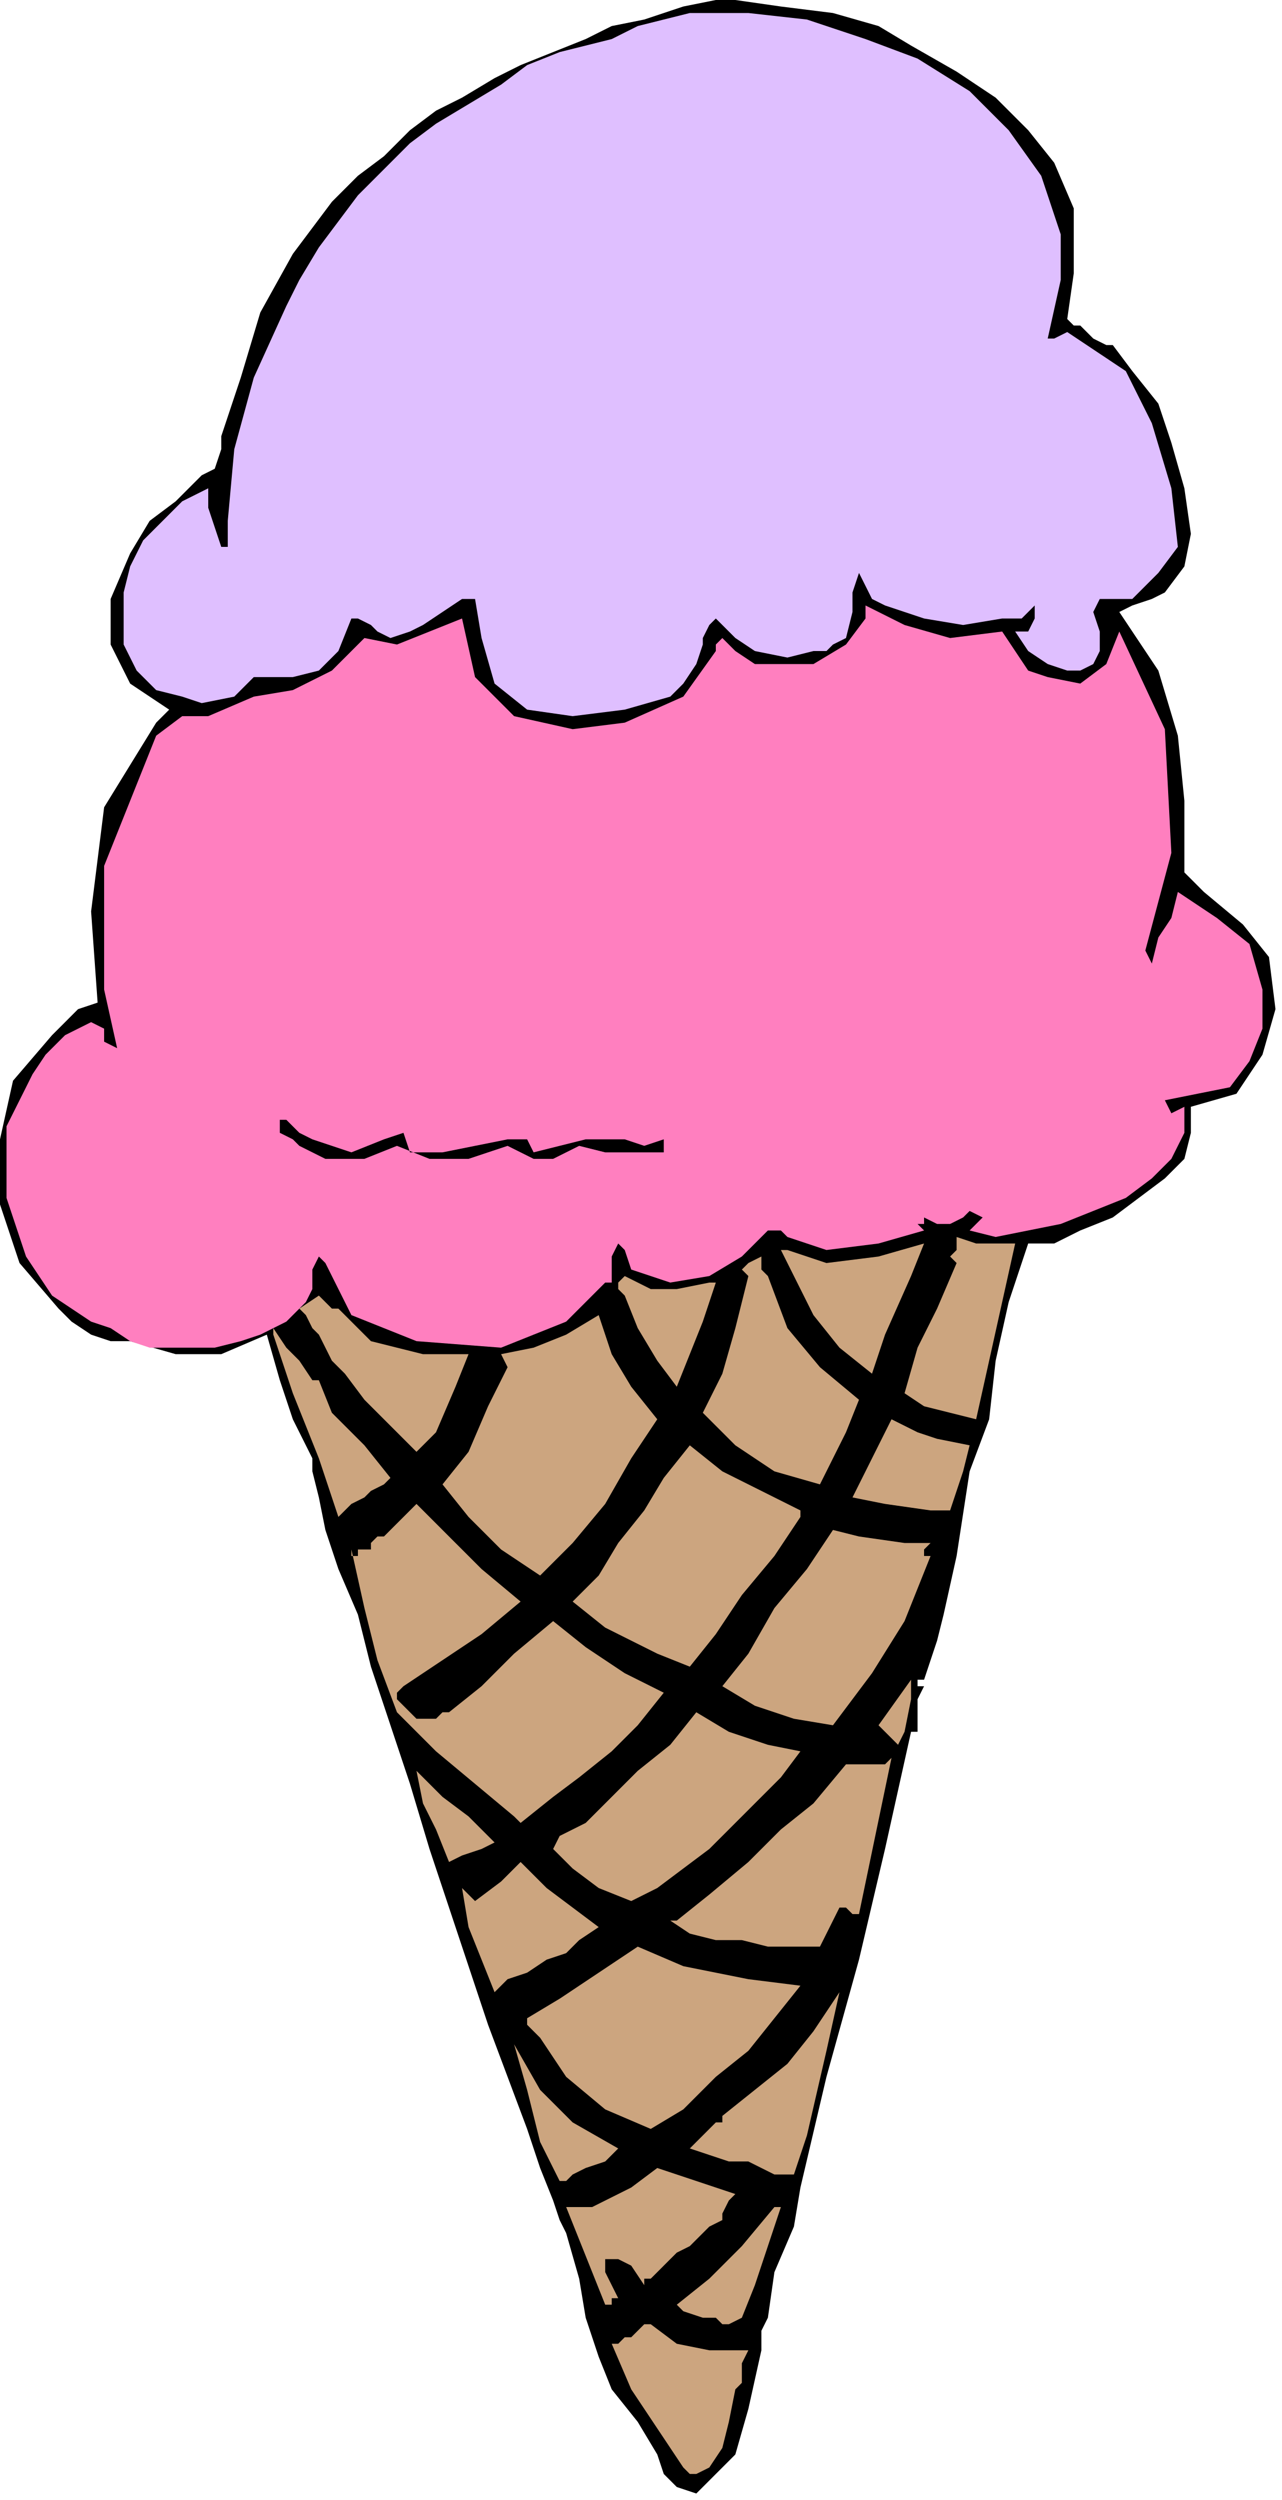
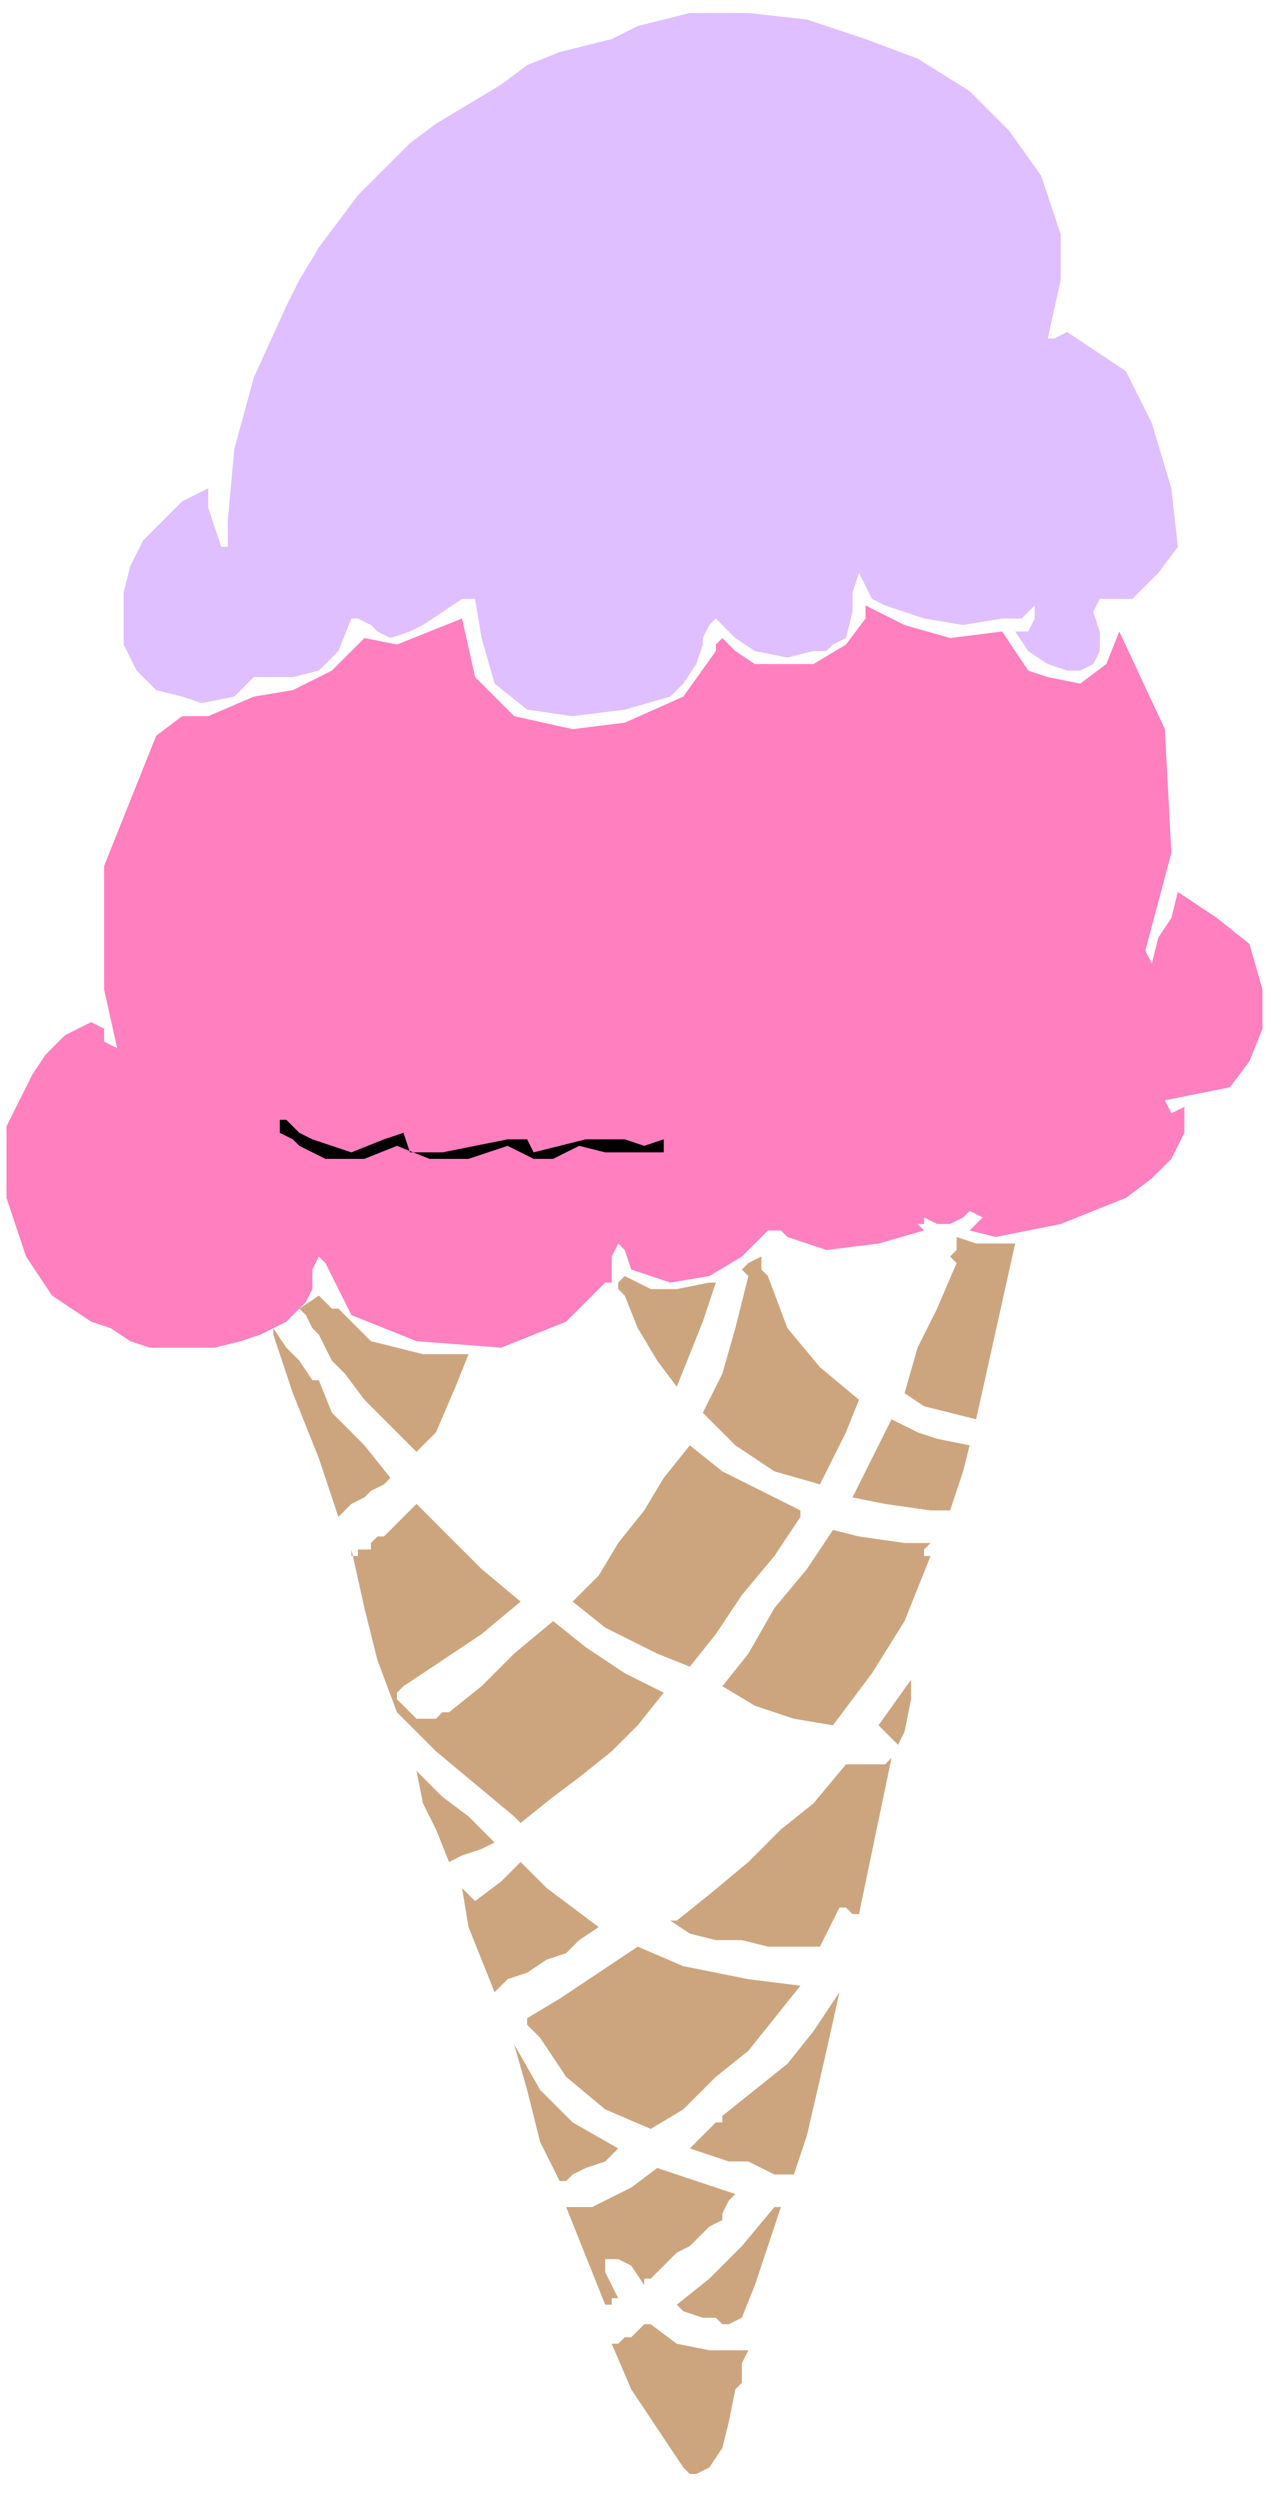
<svg xmlns="http://www.w3.org/2000/svg" xmlns:ns1="http://sodipodi.sourceforge.net/DTD/sodipodi-0.dtd" xmlns:ns2="http://www.inkscape.org/namespaces/inkscape" version="1.0" width="33.359mm" height="65.024mm" id="svg57" ns1:docname="OBSSG514.WMF">
  <ns1:namedview pagecolor="#ffffff" bordercolor="#666666" borderopacity="1" objecttolerance="10" gridtolerance="10" guidetolerance="10" ns2:pageopacity="0" ns2:pageshadow="2" ns2:window-width="640" ns2:window-height="480" id="namedview59" />
  <defs id="defs3">
    <pattern id="WMFhbasepattern" patternUnits="userSpaceOnUse" width="6" height="6" x="0" y="0" />
  </defs>
-   <path style="fill:#000000;fill-rule:evenodd;fill-opacity:1;stroke:none;" d="  M 103.68,16   L 105.6,20.48   L 105.6,26.88   L 104.96,31.36   L 104.96,31.36   L 105.6,32   L 106.24,32   L 106.88,32.64   L 106.88,32.64   L 107.52,33.28   L 108.8,33.92   L 109.44,33.92   L 109.44,33.92   L 111.36,36.48   L 113.92,39.68   L 115.2,43.52   L 116.48,48   L 117.12,52.48   L 116.48,55.68   L 114.56,58.24   L 114.56,58.24   L 113.28,58.88   L 111.36,59.52   L 110.08,60.16   L 110.08,60.16   L 113.92,65.92   L 115.84,72.32   L 116.48,78.72   L 116.48,85.76   L 116.48,85.76   L 117.12,86.4   L 117.76,87.04   L 118.4,87.68   L 118.4,87.68   L 122.24,90.88   L 124.8,94.08   L 125.44,99.2   L 125.44,99.2   L 124.16,103.68   L 121.6,107.52   L 117.12,108.8   L 117.12,108.8   L 117.12,111.36   L 116.48,113.92   L 114.56,115.84   L 112,117.76   L 109.44,119.68   L 106.24,120.96   L 103.68,122.24   L 101.12,122.24   L 101.12,122.24   L 99.2,128   L 97.92,133.76   L 97.28,139.52   L 97.28,139.52   L 95.36,144.64   L 94.08,152.96   L 92.8,158.72   L 92.8,158.72   L 92.16,161.28   L 91.52,163.2   L 90.88,165.12   L 90.88,165.12   L 90.24,165.12   L 90.24,165.76   L 90.24,165.76   L 90.24,165.76   L 90.88,165.76   L 90.24,167.04   L 90.24,168.96   L 90.24,170.24   L 90.24,170.24   L 89.6,170.24   L 87.04,181.76   L 84.48,192.64   L 81.28,204.16   L 78.72,215.04   L 78.72,215.04   L 78.08,218.88   L 76.16,223.36   L 75.52,227.84   L 75.52,227.84   L 75.52,227.84   L 74.88,229.12   L 74.88,229.76   L 74.88,231.04   L 74.88,231.04   L 74.88,231.04   L 73.6,236.8   L 72.32,241.28   L 68.48,245.12   L 68.48,245.12   L 66.56,244.48   L 65.28,243.2   L 64.64,241.28   L 64.64,241.28   L 62.72,238.08   L 60.16,234.88   L 58.88,231.68   L 58.88,231.68   L 57.6,227.84   L 56.96,224   L 55.68,219.52   L 55.68,219.52   L 55.04,218.24   L 54.4,216.32   L 53.12,213.12   L 51.84,209.28   L 49.92,204.16   L 48,199.04   L 46.08,193.28   L 44.16,187.52   L 42.24,181.76   L 40.32,175.36   L 38.4,169.6   L 36.48,163.84   L 35.2,158.72   L 33.28,154.24   L 32,150.4   L 31.36,147.2   L 30.72,144.64   L 30.72,143.36   L 30.72,143.36   L 28.8,139.52   L 27.52,135.68   L 26.24,131.2   L 26.24,131.2   L 21.76,133.12   L 17.28,133.12   L 12.8,131.84   L 12.8,131.84   L 10.88,131.84   L 8.96,131.2   L 7.04,129.92   L 5.76,128.64   L 5.76,128.64   L 1.92,124.16   L 0,118.4   L 0,112   L 1.28,106.24   L 5.12,101.76   L 5.12,101.76   L 6.4,100.48   L 7.68,99.2   L 9.6,98.56   L 9.6,98.56   L 8.96,89.6   L 10.24,79.36   L 15.36,71.04   L 15.36,71.04   L 15.36,71.04   L 16,70.4   L 16.64,69.76   L 16.64,69.76   L 12.8,67.2   L 10.88,63.36   L 10.88,58.88   L 12.8,54.4   L 12.8,54.4   L 12.8,54.4   L 12.8,54.4   L 14.72,51.2   L 17.28,49.28   L 19.84,46.72   L 19.84,46.72   L 21.12,46.08   L 21.76,44.16   L 21.76,42.88   L 21.76,42.88   L 23.68,37.12   L 25.6,30.72   L 28.8,24.96   L 28.8,24.96   L 30.72,22.4   L 32.64,19.84   L 35.2,17.28   L 37.76,15.36   L 40.32,12.8   L 42.88,10.88   L 45.44,9.6   L 48.64,7.68   L 51.2,6.4   L 54.4,5.12   L 57.6,3.84   L 60.16,2.56   L 63.36,1.92   L 67.2,0.64   L 70.4,0   L 70.4,0   L 71.04,0   L 71.68,0   L 72.32,0   L 72.32,0   L 76.8,0.64   L 81.92,1.28   L 86.4,2.56   L 86.4,2.56   L 89.6,4.48   L 94.08,7.04   L 97.92,9.6   L 101.12,12.8   L 103.68,16  z " id="path5" />
  <path style="fill:#dfbfff;fill-rule:evenodd;fill-opacity:1;stroke:none;" d="  M 103.04,33.28   L 103.68,33.28   L 104.96,32.64   L 106.88,33.92   L 108.8,35.2   L 110.72,36.48   L 110.72,36.48   L 113.28,41.6   L 115.2,48   L 115.84,53.76   L 115.84,53.76   L 113.92,56.32   L 111.36,58.88   L 108.16,58.88   L 108.16,58.88   L 107.52,60.16   L 108.16,62.08   L 108.16,64   L 108.16,64   L 107.52,65.28   L 106.24,65.92   L 104.96,65.92   L 104.96,65.92   L 103.04,65.28   L 101.12,64   L 99.84,62.08   L 99.84,62.08   L 101.12,62.08   L 101.76,60.8   L 101.76,59.52   L 101.76,59.52   L 100.48,60.8   L 99.2,60.8   L 98.56,60.8   L 98.56,60.8   L 94.72,61.44   L 90.88,60.8   L 87.04,59.52   L 87.04,59.52   L 85.76,58.88   L 85.12,57.6   L 84.48,56.32   L 84.48,56.32   L 83.84,58.24   L 83.84,60.16   L 83.2,62.72   L 83.2,62.72   L 81.92,63.36   L 81.28,64   L 80,64   L 80,64   L 77.44,64.64   L 74.24,64   L 72.32,62.72   L 72.32,62.72   L 71.68,62.08   L 71.04,61.44   L 70.4,60.8   L 70.4,60.8   L 69.76,61.44   L 69.12,62.72   L 69.12,63.36   L 69.12,63.36   L 68.48,65.28   L 67.2,67.2   L 65.92,68.48   L 65.92,68.48   L 61.44,69.76   L 56.32,70.4   L 51.84,69.76   L 51.84,69.76   L 48.64,67.2   L 47.36,62.72   L 46.72,58.88   L 46.72,58.88   L 45.44,58.88   L 43.52,60.16   L 41.6,61.44   L 41.6,61.44   L 40.32,62.08   L 38.4,62.72   L 37.12,62.08   L 37.12,62.08   L 36.48,61.44   L 35.2,60.8   L 34.56,60.8   L 34.56,60.8   L 33.28,64   L 31.36,65.92   L 28.8,66.56   L 28.8,66.56   L 27.52,66.56   L 26.24,66.56   L 24.96,66.56   L 24.96,66.56   L 23.04,68.48   L 19.84,69.12   L 17.92,68.48   L 17.92,68.48   L 15.36,67.84   L 13.44,65.92   L 12.16,63.36   L 12.16,60.8   L 12.16,58.24   L 12.8,55.68   L 14.08,53.12   L 16,51.2   L 17.92,49.28   L 20.48,48   L 20.48,48   L 20.48,49.92   L 21.12,51.84   L 21.76,53.76   L 21.76,53.76   L 22.4,53.76   L 22.4,52.48   L 22.4,51.2   L 22.4,51.2   L 23.04,44.16   L 24.96,37.12   L 28.16,30.08   L 28.16,30.08   L 29.44,27.52   L 31.36,24.32   L 33.28,21.76   L 35.2,19.2   L 37.76,16.64   L 40.32,14.08   L 42.88,12.16   L 46.08,10.24   L 49.28,8.32   L 51.84,6.4   L 55.04,5.12   L 55.04,5.12   L 57.6,4.48   L 60.16,3.84   L 62.72,2.56   L 62.72,2.56   L 67.84,1.28   L 73.6,1.28   L 79.36,1.92   L 85.12,3.84   L 90.24,5.76   L 95.36,8.96   L 99.2,12.8   L 102.4,17.28   L 102.4,17.28   L 104.32,23.04   L 104.32,27.52   L 103.04,33.28  z " id="path7" />
  <path style="fill:#ff7fbf;fill-rule:evenodd;fill-opacity:1;stroke:none;" d="  M 98.56,62.08   L 99.84,64   L 101.12,65.92   L 103.04,66.56   L 103.04,66.56   L 106.24,67.2   L 108.8,65.28   L 110.08,62.08   L 110.08,62.08   L 114.56,71.68   L 115.2,83.84   L 112.64,93.44   L 112.64,93.44   L 113.28,94.72   L 113.28,94.72   L 113.92,92.16   L 115.2,90.24   L 115.84,87.68   L 115.84,87.68   L 119.68,90.24   L 122.88,92.8   L 124.16,97.28   L 124.16,97.28   L 124.16,101.12   L 122.88,104.32   L 120.96,106.88   L 120.96,106.88   L 117.76,107.52   L 114.56,108.16   L 115.2,109.44   L 115.2,109.44   L 116.48,108.8   L 116.48,111.36   L 115.2,113.92   L 113.28,115.84   L 110.72,117.76   L 107.52,119.04   L 104.32,120.32   L 101.12,120.96   L 97.92,121.6   L 95.36,120.96   L 95.36,120.96   L 96.64,119.68   L 95.36,119.04   L 94.72,119.68   L 93.44,120.32   L 92.16,120.32   L 90.88,119.68   L 90.88,119.68   L 90.88,120.32   L 90.24,120.32   L 90.88,120.96   L 90.88,120.96   L 90.88,120.96   L 86.4,122.24   L 81.28,122.88   L 77.44,121.6   L 77.44,121.6   L 76.8,120.96   L 76.16,120.96   L 75.52,120.96   L 75.52,120.96   L 72.96,123.52   L 69.76,125.44   L 65.92,126.08   L 65.92,126.08   L 64,125.44   L 62.08,124.8   L 61.44,122.88   L 61.44,122.88   L 60.8,122.24   L 60.16,123.52   L 60.16,124.16   L 60.16,125.44   L 60.16,126.08   L 60.16,126.08   L 59.52,126.08   L 55.68,129.92   L 49.28,132.48   L 40.96,131.84   L 34.56,129.28   L 32,124.16   L 32,124.16   L 31.36,123.52   L 30.72,124.8   L 30.72,126.72   L 30.08,128   L 30.08,128   L 28.16,129.92   L 25.6,131.2   L 23.68,131.84   L 21.12,132.48   L 19.2,132.48   L 16.64,132.48   L 14.72,132.48   L 12.8,131.84   L 10.88,130.56   L 8.96,129.92   L 7.04,128.64   L 5.12,127.36   L 3.84,125.44   L 2.56,123.52   L 1.92,121.6   L 1.28,119.68   L 0.64,117.76   L 0.64,115.2   L 0.64,113.28   L 0.64,110.72   L 1.92,108.16   L 3.2,105.6   L 3.2,105.6   L 4.48,103.68   L 6.4,101.76   L 8.96,100.48   L 8.96,100.48   L 10.24,101.12   L 10.24,102.4   L 11.52,103.04   L 11.52,103.04   L 10.24,97.28   L 10.24,85.12   L 15.36,72.32   L 15.36,72.32   L 17.92,70.4   L 20.48,70.4   L 24.96,68.48   L 24.96,68.48   L 28.8,67.84   L 32.64,65.92   L 35.84,62.72   L 35.84,62.72   L 39.04,63.36   L 42.24,62.08   L 45.44,60.8   L 45.44,60.8   L 46.72,66.56   L 50.56,70.4   L 56.32,71.68   L 56.32,71.68   L 61.44,71.04   L 67.2,68.48   L 70.4,64   L 70.4,64   L 70.4,64   L 70.4,63.36   L 71.04,62.72   L 71.04,62.72   L 72.32,64   L 74.24,65.28   L 76.8,65.28   L 76.8,65.28   L 80,65.28   L 83.2,63.36   L 85.12,60.8   L 85.12,60.8   L 85.12,59.52   L 88.96,61.44   L 93.44,62.72   L 98.56,62.08  z " id="path9" />
  <path style="fill:#000000;fill-rule:evenodd;fill-opacity:1;stroke:none;" d="  M 39.68,111.36   L 40.32,113.28   L 43.52,113.28   L 46.72,112.64   L 49.92,112   L 51.84,112   L 51.84,112   L 52.48,113.28   L 55.04,112.64   L 57.6,112   L 60.16,112   L 60.16,112   L 61.44,112   L 63.36,112.64   L 65.28,112   L 65.28,112   L 65.28,113.28   L 64.64,113.28   L 64,113.28   L 64,113.28   L 61.44,113.28   L 59.52,113.28   L 56.96,112.64   L 56.96,112.64   L 54.4,113.92   L 52.48,113.92   L 49.92,112.64   L 49.92,112.64   L 46.08,113.92   L 42.24,113.92   L 39.04,112.64   L 39.04,112.64   L 35.84,113.92   L 32,113.92   L 29.44,112.64   L 29.44,112.64   L 28.8,112   L 27.52,111.36   L 27.52,110.08   L 27.52,110.08   L 28.16,110.08   L 29.44,111.36   L 30.72,112   L 30.72,112   L 34.56,113.28   L 37.76,112   L 39.68,111.36  z " id="path11" />
  <path style="fill:#cca57f;fill-rule:evenodd;fill-opacity:1;stroke:none;" d="  M 99.84,122.24   L 98.56,128   L 97.28,133.76   L 96,139.52   L 96,139.52   L 93.44,138.88   L 90.88,138.24   L 88.96,136.96   L 88.96,136.96   L 90.24,132.48   L 92.16,128.64   L 94.08,124.16   L 94.08,124.16   L 93.44,123.52   L 94.08,122.88   L 94.08,121.6   L 94.08,121.6   L 96,122.24   L 97.92,122.24   L 99.84,122.24  z " id="path13" />
-   <path style="fill:#cca57f;fill-rule:evenodd;fill-opacity:1;stroke:none;" d="  M 90.88,122.24   L 89.6,125.44   L 87.04,131.2   L 85.76,135.04   L 85.76,135.04   L 82.56,132.48   L 80,129.28   L 78.08,125.44   L 78.08,125.44   L 77.44,124.16   L 76.8,122.88   L 76.16,122.24   L 76.16,122.24   L 76.16,122.24   L 76.8,122.88   L 77.44,122.88   L 77.44,122.88   L 81.28,124.16   L 86.4,123.52   L 90.88,122.24  z " id="path15" />
  <path style="fill:#cca57f;fill-rule:evenodd;fill-opacity:1;stroke:none;" d="  M 75.52,125.44   L 77.44,130.56   L 80.64,134.4   L 84.48,137.6   L 84.48,137.6   L 83.2,140.8   L 81.92,143.36   L 80.64,145.92   L 80.64,145.92   L 76.16,144.64   L 72.32,142.08   L 69.12,138.88   L 69.12,138.88   L 71.04,135.04   L 72.32,130.56   L 73.6,125.44   L 73.6,125.44   L 72.96,124.8   L 73.6,124.16   L 74.88,123.52   L 74.88,123.52   L 74.88,124.16   L 74.88,124.8   L 75.52,125.44  z " id="path17" />
  <path style="fill:#cca57f;fill-rule:evenodd;fill-opacity:1;stroke:none;" d="  M 69.76,126.08   L 70.4,126.08   L 69.12,129.92   L 67.84,133.12   L 66.56,136.32   L 66.56,136.32   L 64.64,133.76   L 62.72,130.56   L 61.44,127.36   L 61.44,127.36   L 60.8,126.72   L 60.8,126.08   L 61.44,125.44   L 61.44,125.44   L 64,126.72   L 66.56,126.72   L 69.76,126.08  z " id="path19" />
  <path style="fill:#cca57f;fill-rule:evenodd;fill-opacity:1;stroke:none;" d="  M 33.28,128.64   L 36.48,131.84   L 41.6,133.12   L 46.08,133.12   L 46.08,133.12   L 44.8,136.32   L 42.88,140.8   L 40.96,142.72   L 40.96,142.72   L 38.4,140.16   L 35.84,137.6   L 33.92,135.04   L 33.92,135.04   L 32.64,133.76   L 32,132.48   L 31.36,131.2   L 31.36,131.2   L 30.72,130.56   L 30.08,129.28   L 29.44,128.64   L 29.44,128.64   L 31.36,127.36   L 32,128   L 32.64,128.64   L 33.28,128.64  z " id="path21" />
-   <path style="fill:#cca57f;fill-rule:evenodd;fill-opacity:1;stroke:none;" d="  M 64.64,139.52   L 62.08,143.36   L 59.52,147.84   L 56.32,151.68   L 53.12,154.88   L 53.12,154.88   L 49.28,152.32   L 46.08,149.12   L 43.52,145.92   L 43.52,145.92   L 46.08,142.72   L 48,138.24   L 49.92,134.4   L 49.92,134.4   L 49.28,133.12   L 52.48,132.48   L 55.68,131.2   L 58.88,129.28   L 58.88,129.28   L 60.16,133.12   L 62.08,136.32   L 64.64,139.52  z " id="path23" />
  <path style="fill:#cca57f;fill-rule:evenodd;fill-opacity:1;stroke:none;" d="  M 30.72,135.68   L 31.36,135.68   L 31.36,135.68   L 32.64,138.88   L 35.84,142.08   L 38.4,145.28   L 38.4,145.28   L 37.76,145.92   L 36.48,146.56   L 35.84,147.2   L 35.84,147.2   L 34.56,147.84   L 33.92,148.48   L 33.28,149.12   L 33.28,149.12   L 31.36,143.36   L 28.8,136.96   L 26.88,131.2   L 26.88,131.2   L 26.88,130.56   L 28.16,132.48   L 29.44,133.76   L 30.72,135.68  z " id="path25" />
  <path style="fill:#cca57f;fill-rule:evenodd;fill-opacity:1;stroke:none;" d="  M 95.36,142.08   L 94.72,144.64   L 94.08,146.56   L 93.44,148.48   L 93.44,148.48   L 91.52,148.48   L 87.04,147.84   L 83.84,147.2   L 83.84,147.2   L 85.12,144.64   L 86.4,142.08   L 87.68,139.52   L 87.68,139.52   L 90.24,140.8   L 92.16,141.44   L 95.36,142.08  z " id="path27" />
  <path style="fill:#cca57f;fill-rule:evenodd;fill-opacity:1;stroke:none;" d="  M 78.72,148.48   L 78.72,149.12   L 76.16,152.96   L 72.96,156.8   L 70.4,160.64   L 67.84,163.84   L 67.84,163.84   L 64.64,162.56   L 59.52,160   L 56.32,157.44   L 56.32,157.44   L 58.88,154.88   L 60.8,151.68   L 63.36,148.48   L 65.28,145.28   L 67.84,142.08   L 67.84,142.08   L 71.04,144.64   L 74.88,146.56   L 78.72,148.48  z " id="path29" />
  <path style="fill:#cca57f;fill-rule:evenodd;fill-opacity:1;stroke:none;" d="  M 51.2,157.44   L 47.36,160.64   L 43.52,163.2   L 39.68,165.76   L 39.68,165.76   L 39.04,166.4   L 39.04,167.04   L 39.68,167.68   L 39.68,167.68   L 40.32,168.32   L 40.96,168.96   L 42.24,168.96   L 42.24,168.96   L 42.88,168.96   L 43.52,168.32   L 44.16,168.32   L 44.16,168.32   L 47.36,165.76   L 50.56,162.56   L 54.4,159.36   L 54.4,159.36   L 57.6,161.92   L 61.44,164.48   L 65.28,166.4   L 65.28,166.4   L 62.72,169.6   L 60.16,172.16   L 56.96,174.72   L 54.4,176.64   L 51.2,179.2   L 51.2,179.2   L 50.56,178.56   L 46.72,175.36   L 42.88,172.16   L 39.04,168.32   L 39.04,168.32   L 37.12,163.2   L 35.84,158.08   L 34.56,152.32   L 34.56,152.32   L 34.56,152.96   L 34.56,152.96   L 35.2,152.96   L 35.2,152.96   L 35.2,152.32   L 35.84,152.32   L 36.48,152.32   L 36.48,152.32   L 36.48,151.68   L 37.12,151.04   L 37.76,151.04   L 37.76,151.04   L 38.4,150.4   L 39.68,149.12   L 40.96,147.84   L 40.96,147.84   L 44.16,151.04   L 47.36,154.24   L 51.2,157.44  z " id="path31" />
  <path style="fill:#cca57f;fill-rule:evenodd;fill-opacity:1;stroke:none;" d="  M 91.52,151.68   L 90.88,152.32   L 90.88,152.96   L 91.52,152.96   L 91.52,152.96   L 88.96,159.36   L 85.76,164.48   L 81.92,169.6   L 81.92,169.6   L 78.08,168.96   L 74.24,167.68   L 71.04,165.76   L 71.04,165.76   L 73.6,162.56   L 76.16,158.08   L 79.36,154.24   L 81.92,150.4   L 81.92,150.4   L 84.48,151.04   L 88.96,151.68   L 91.52,151.68  z " id="path33" />
  <path style="fill:#cca57f;fill-rule:evenodd;fill-opacity:1;stroke:none;" d="  M 88.32,171.52   L 86.4,169.6   L 89.6,165.12   L 89.6,167.04   L 88.96,170.24   L 88.32,171.52  z " id="path35" />
-   <path style="fill:#cca57f;fill-rule:evenodd;fill-opacity:1;stroke:none;" d="  M 78.72,172.16   L 76.8,174.72   L 74.24,177.28   L 72.32,179.2   L 69.76,181.76   L 67.2,183.68   L 64.64,185.6   L 62.08,186.88   L 62.08,186.88   L 58.88,185.6   L 56.32,183.68   L 54.4,181.76   L 54.4,181.76   L 55.04,180.48   L 56.32,179.84   L 57.6,179.2   L 57.6,179.2   L 60.16,176.64   L 62.72,174.08   L 65.92,171.52   L 68.48,168.32   L 68.48,168.32   L 71.68,170.24   L 75.52,171.52   L 78.72,172.16  z " id="path37" />
  <path style="fill:#cca57f;fill-rule:evenodd;fill-opacity:1;stroke:none;" d="  M 84.48,188.16   L 83.84,188.16   L 83.2,187.52   L 82.56,187.52   L 82.56,187.52   L 81.92,188.8   L 81.28,190.08   L 80.64,191.36   L 80.64,191.36   L 78.08,191.36   L 75.52,191.36   L 72.96,190.72   L 72.96,190.72   L 70.4,190.72   L 67.84,190.08   L 65.92,188.8   L 65.92,188.8   L 66.56,188.8   L 69.76,186.24   L 73.6,183.04   L 76.8,179.84   L 80,177.28   L 83.2,173.44   L 83.2,173.44   L 84.48,173.44   L 85.76,173.44   L 87.04,173.44   L 87.04,173.44   L 87.68,172.8   L 84.48,188.16  z " id="path39" />
  <path style="fill:#cca57f;fill-rule:evenodd;fill-opacity:1;stroke:none;" d="  M 48.64,181.12   L 47.36,181.76   L 45.44,182.4   L 44.16,183.04   L 44.16,183.04   L 42.88,179.84   L 41.6,177.28   L 40.96,174.08   L 40.96,174.08   L 43.52,176.64   L 46.08,178.56   L 48.64,181.12  z " id="path41" />
  <path style="fill:#cca57f;fill-rule:evenodd;fill-opacity:1;stroke:none;" d="  M 58.88,189.44   L 56.96,190.72   L 55.68,192   L 53.76,192.64   L 53.76,192.64   L 51.84,193.92   L 49.92,194.56   L 48.64,195.84   L 48.64,195.84   L 47.36,192.64   L 46.08,189.44   L 45.44,185.6   L 45.44,185.6   L 46.72,186.88   L 49.28,184.96   L 51.2,183.04   L 51.2,183.04   L 53.76,185.6   L 56.32,187.52   L 58.88,189.44  z " id="path43" />
-   <path style="fill:#cca57f;fill-rule:evenodd;fill-opacity:1;stroke:none;" d="  M 78.72,195.2   L 76.16,198.4   L 73.6,201.6   L 70.4,204.16   L 67.2,207.36   L 64,209.28   L 64,209.28   L 59.52,207.36   L 55.68,204.16   L 53.12,200.32   L 53.12,200.32   L 52.48,199.68   L 51.84,199.04   L 51.84,198.4   L 51.84,198.4   L 55.04,196.48   L 58.88,193.92   L 62.72,191.36   L 62.72,191.36   L 67.2,193.28   L 73.6,194.56   L 78.72,195.2  z " id="path45" />
+   <path style="fill:#cca57f;fill-rule:evenodd;fill-opacity:1;stroke:none;" d="  M 78.72,195.2   L 76.16,198.4   L 73.6,201.6   L 70.4,204.16   L 67.2,207.36   L 64,209.28   L 64,209.28   L 59.52,207.36   L 55.68,204.16   L 53.12,200.32   L 53.12,200.32   L 52.48,199.68   L 51.84,199.04   L 51.84,198.4   L 55.04,196.48   L 58.88,193.92   L 62.72,191.36   L 62.72,191.36   L 67.2,193.28   L 73.6,194.56   L 78.72,195.2  z " id="path45" />
  <path style="fill:#cca57f;fill-rule:evenodd;fill-opacity:1;stroke:none;" d="  M 78.08,213.76   L 76.16,213.76   L 74.88,213.12   L 73.6,212.48   L 73.6,212.48   L 71.68,212.48   L 69.76,211.84   L 67.84,211.2   L 67.84,211.2   L 68.48,210.56   L 69.76,209.28   L 70.4,208.64   L 70.4,208.64   L 70.4,208.64   L 71.04,208.64   L 71.04,208   L 71.04,208   L 74.24,205.44   L 77.44,202.88   L 80,199.68   L 82.56,195.84   L 82.56,195.84   L 81.28,201.6   L 79.36,209.92   L 78.08,213.76  z " id="path47" />
  <path style="fill:#cca57f;fill-rule:evenodd;fill-opacity:1;stroke:none;" d="  M 60.8,211.2   L 59.52,212.48   L 57.6,213.12   L 56.32,213.76   L 56.32,213.76   L 55.68,214.4   L 55.04,214.4   L 55.04,214.4   L 55.04,214.4   L 53.12,210.56   L 51.84,205.44   L 50.56,200.96   L 50.56,200.96   L 53.12,205.44   L 56.32,208.64   L 60.8,211.2  z " id="path49" />
  <path style="fill:#cca57f;fill-rule:evenodd;fill-opacity:1;stroke:none;" d="  M 72.32,215.68   L 71.68,216.32   L 71.04,217.6   L 71.04,218.24   L 71.04,218.24   L 69.76,218.88   L 67.84,220.8   L 66.56,221.44   L 66.56,221.44   L 65.92,222.08   L 65.28,222.72   L 64.64,223.36   L 64.64,223.36   L 64,224   L 63.36,224   L 63.36,224.64   L 63.36,224.64   L 62.08,222.72   L 60.8,222.08   L 59.52,222.08   L 59.52,222.08   L 59.52,223.36   L 60.16,224.64   L 60.8,225.92   L 60.8,225.92   L 60.16,225.92   L 60.16,226.56   L 59.52,226.56   L 59.52,226.56   L 58.24,223.36   L 56.96,220.16   L 55.68,216.96   L 55.68,216.96   L 58.24,216.96   L 62.08,215.04   L 64.64,213.12   L 64.64,213.12   L 72.32,215.68  z " id="path51" />
  <path style="fill:#cca57f;fill-rule:evenodd;fill-opacity:1;stroke:none;" d="  M 76.8,216.96   L 75.52,220.8   L 74.24,224.64   L 72.96,227.84   L 72.96,227.84   L 71.68,228.48   L 71.04,228.48   L 70.4,227.84   L 70.4,227.84   L 69.12,227.84   L 67.2,227.2   L 66.56,226.56   L 66.56,226.56   L 69.76,224   L 72.96,220.8   L 76.16,216.96   L 76.16,216.96   L 76.8,216.96  z " id="path53" />
  <path style="fill:#cca57f;fill-rule:evenodd;fill-opacity:1;stroke:none;" d="  M 73.6,231.04   L 72.96,232.32   L 72.96,234.24   L 72.32,234.88   L 72.32,234.88   L 71.68,238.08   L 71.04,240.64   L 69.76,242.56   L 69.76,242.56   L 68.48,243.2   L 67.84,243.2   L 67.2,242.56   L 67.2,242.56   L 64.64,238.72   L 62.08,234.88   L 60.16,230.4   L 60.16,230.4   L 60.16,230.4   L 60.16,230.4   L 60.8,230.4   L 60.8,230.4   L 61.44,229.76   L 62.08,229.76   L 62.72,229.12   L 62.72,229.12   L 62.72,229.12   L 63.36,228.48   L 64,228.48   L 64,228.48   L 66.56,230.4   L 69.76,231.04   L 73.6,231.04  z " id="path55" />
</svg>